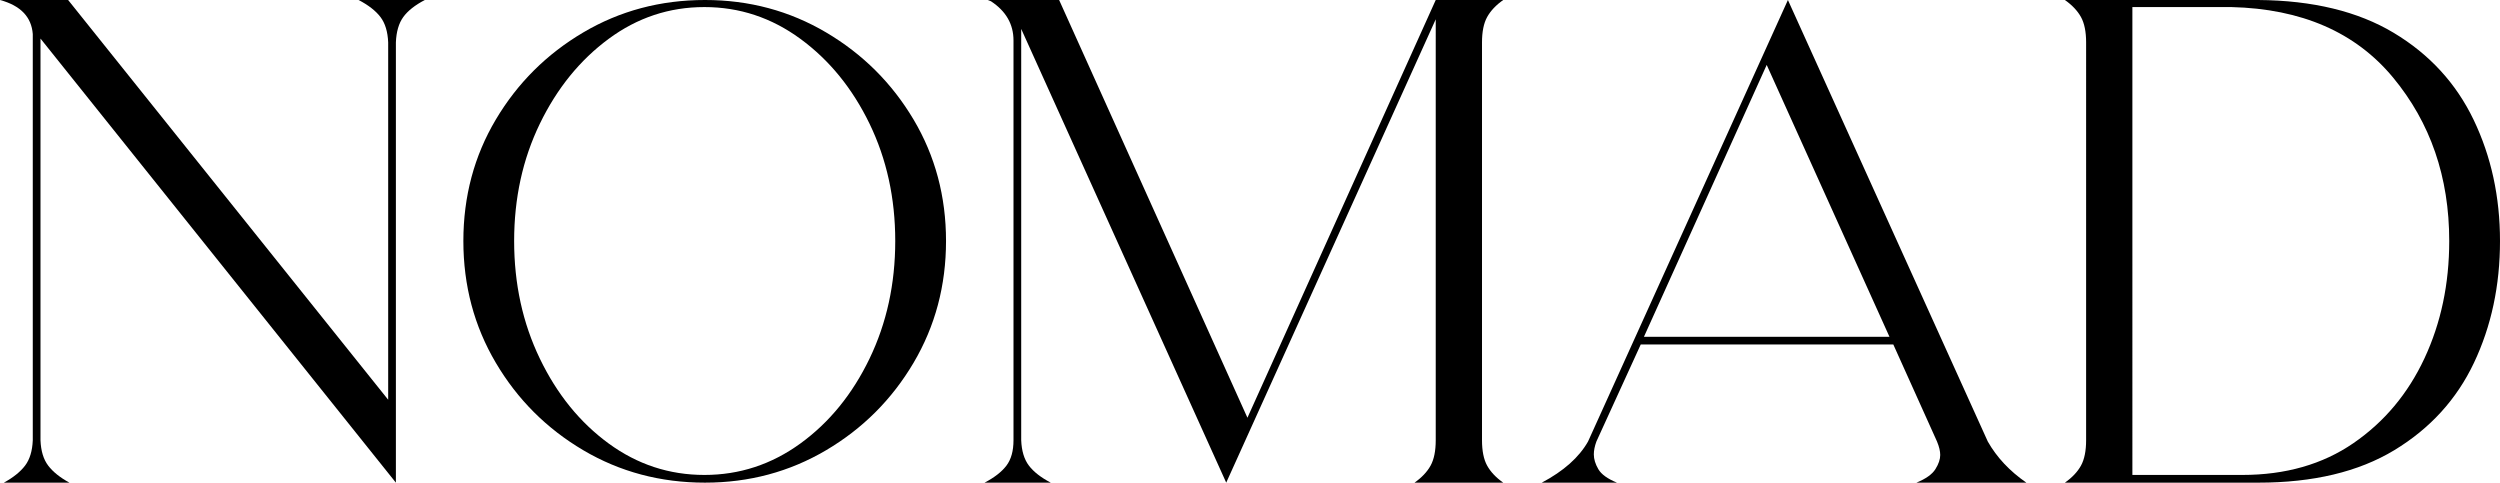
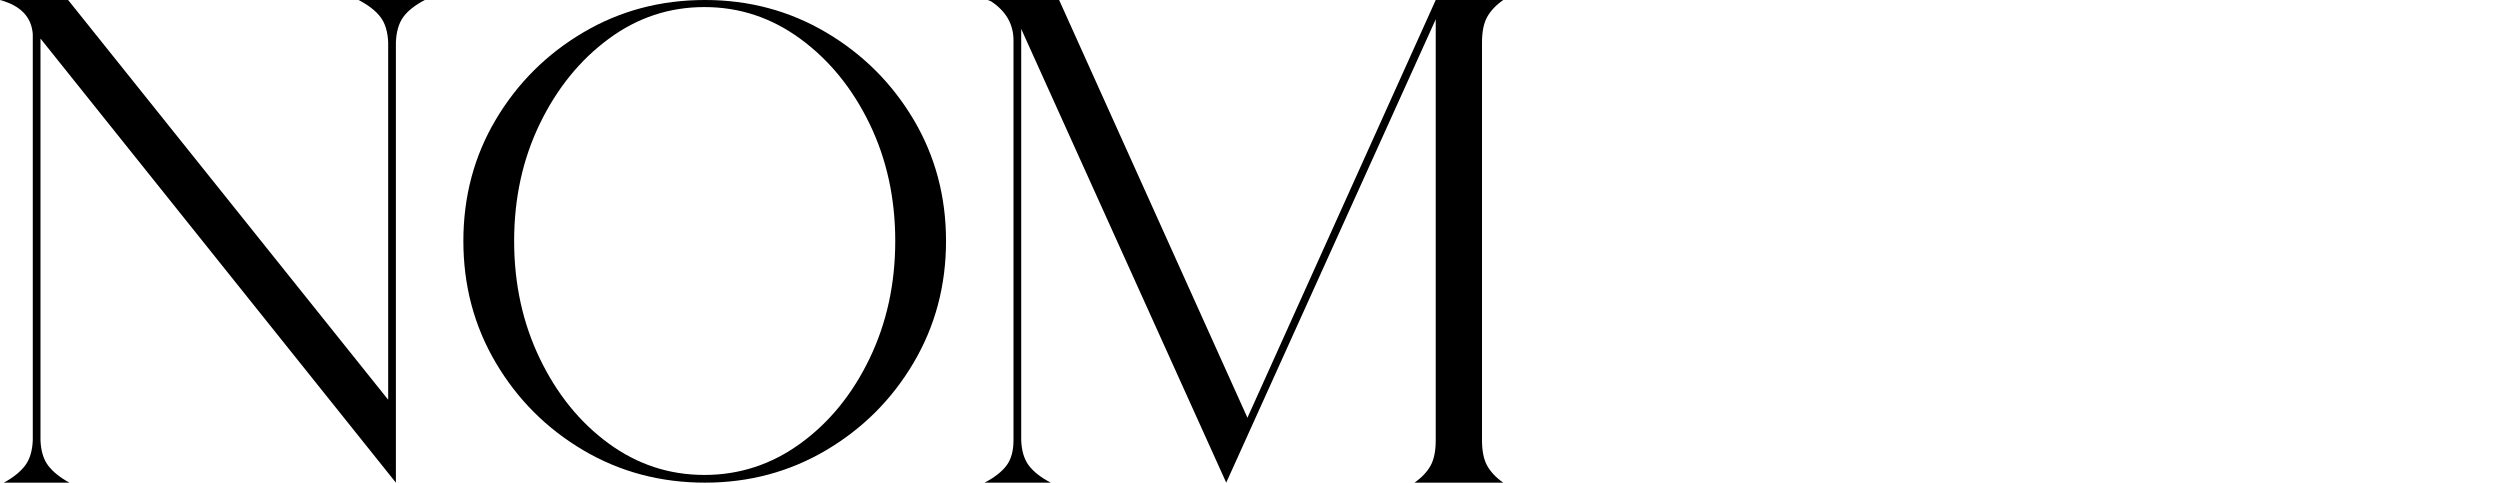
<svg xmlns="http://www.w3.org/2000/svg" id="a" viewBox="0 0 816.117 157.56">
  <path d="M129.237,157.56L13.217,12.589V143.714c.138,3.495,.977,6.258,2.518,8.288,1.538,2.025,3.846,3.88,6.924,5.558H1.258c3.075-1.678,5.383-3.533,6.924-5.558,1.538-2.03,2.377-4.793,2.518-8.288V11.12C10.28,5.527,6.713,1.82,0,0H22.239L126.72,130.497V13.848c-.141-3.495-.98-6.258-2.518-8.288-1.541-2.025-3.917-3.88-7.133-5.56h21.609c-3.219,1.68-5.56,3.535-7.028,5.56-1.469,2.03-2.276,4.793-2.413,8.288V157.56Z" />
  <path d="M230.15,157.56c-14.548,0-27.798-3.533-39.757-10.594-11.959-7.065-21.472-16.575-28.533-28.533-7.065-11.959-10.595-25.208-10.595-39.758,0-14.545,3.53-27.762,10.595-39.651,7.06-11.886,16.574-21.363,28.533-28.428C202.351,3.535,215.602,0,230.15,0c14.404,0,27.589,3.535,39.547,10.595,11.959,7.065,21.469,16.542,28.533,28.428,7.06,11.889,10.595,25.106,10.595,39.651,0,14.55-3.534,27.799-10.595,39.758-7.064,11.959-16.575,21.468-28.533,28.533-11.959,7.06-25.143,10.594-39.547,10.594Zm-.21-2.517c11.467,0,21.924-3.428,31.365-10.281,9.442-6.854,16.958-16.083,22.554-27.693,5.592-11.609,8.392-24.406,8.392-38.395,0-13.984-2.8-26.749-8.392-38.288-5.596-11.539-13.112-20.77-22.554-27.693-9.441-6.925-19.898-10.386-31.365-10.386-11.47,0-21.892,3.461-31.26,10.386-9.372,6.923-16.856,16.154-22.449,27.693-5.595,11.539-8.391,24.304-8.391,38.288,0,13.988,2.796,26.786,8.391,38.395,5.593,11.61,13.077,20.839,22.449,27.693,9.368,6.852,19.79,10.281,31.26,10.281Z" />
  <path d="M461.766,157.56c2.377-1.678,4.124-3.533,5.245-5.558,1.118-2.03,1.68-4.793,1.68-8.288V6.294l-68.395,151.266L333.369,9.442V143.714c.138,3.495,.977,6.258,2.518,8.288,1.538,2.025,3.914,3.88,7.133,5.558h-21.609c3.216-1.678,5.592-3.533,7.133-5.558,1.538-2.03,2.308-4.793,2.308-8.288V13.219c0-5.315-2.448-9.579-7.343-12.798l-1.05-.421h23.288l61.471,136.371L468.691,0h22.028c-2.38,1.68-4.127,3.535-5.245,5.56-1.121,2.03-1.678,4.793-1.678,8.288V143.714c0,3.495,.557,6.258,1.678,8.288,1.118,2.025,2.866,3.88,5.245,5.558h-28.953Z" />
-   <path d="M625.619,157.56c3.075-1.258,5.14-2.727,6.189-4.405,1.049-1.68,1.573-3.22,1.573-4.616,0-1.258-.35-2.727-1.049-4.406l-14.266-31.68h-82.452l-14.476,31.68c-.561,1.538-.839,2.938-.839,4.196,0,1.538,.487,3.146,1.468,4.826,.976,1.678,3.006,3.146,6.084,4.405h-24.547c7.133-3.775,12.168-8.254,15.105-13.427L583.659,0l65.248,144.133c2.936,5.173,7.133,9.651,12.588,13.427h-35.876Zm-8.811-47.623l-40.073-88.746-40.073,88.746h80.145Z" />
-   <path d="M737.232,157.56h-63.149c2.377-1.678,4.124-3.533,5.245-5.558,1.117-2.03,1.678-4.793,1.678-8.288V13.848c0-3.495-.561-6.258-1.678-8.288-1.121-2.025-2.869-3.88-5.245-5.56h63.149c17.761,.142,32.483,3.708,44.164,10.7,11.676,6.996,20.383,16.47,26.12,28.428,5.733,11.959,8.601,25.143,8.601,39.547,0,14.55-2.832,27.799-8.496,39.758-5.665,11.959-14.338,21.468-26.015,28.533-11.681,7.06-26.471,10.594-44.374,10.594Zm-5.245-2.517c14.126,0,26.226-3.462,36.296-10.386,10.071-6.923,17.798-16.154,23.183-27.693,5.382-11.539,8.078-24.301,8.078-38.29,0-20.839-6.121-38.635-18.359-53.393-12.239-14.755-29.827-22.414-52.764-22.973h-32.31V155.043h35.876Z" />
</svg>